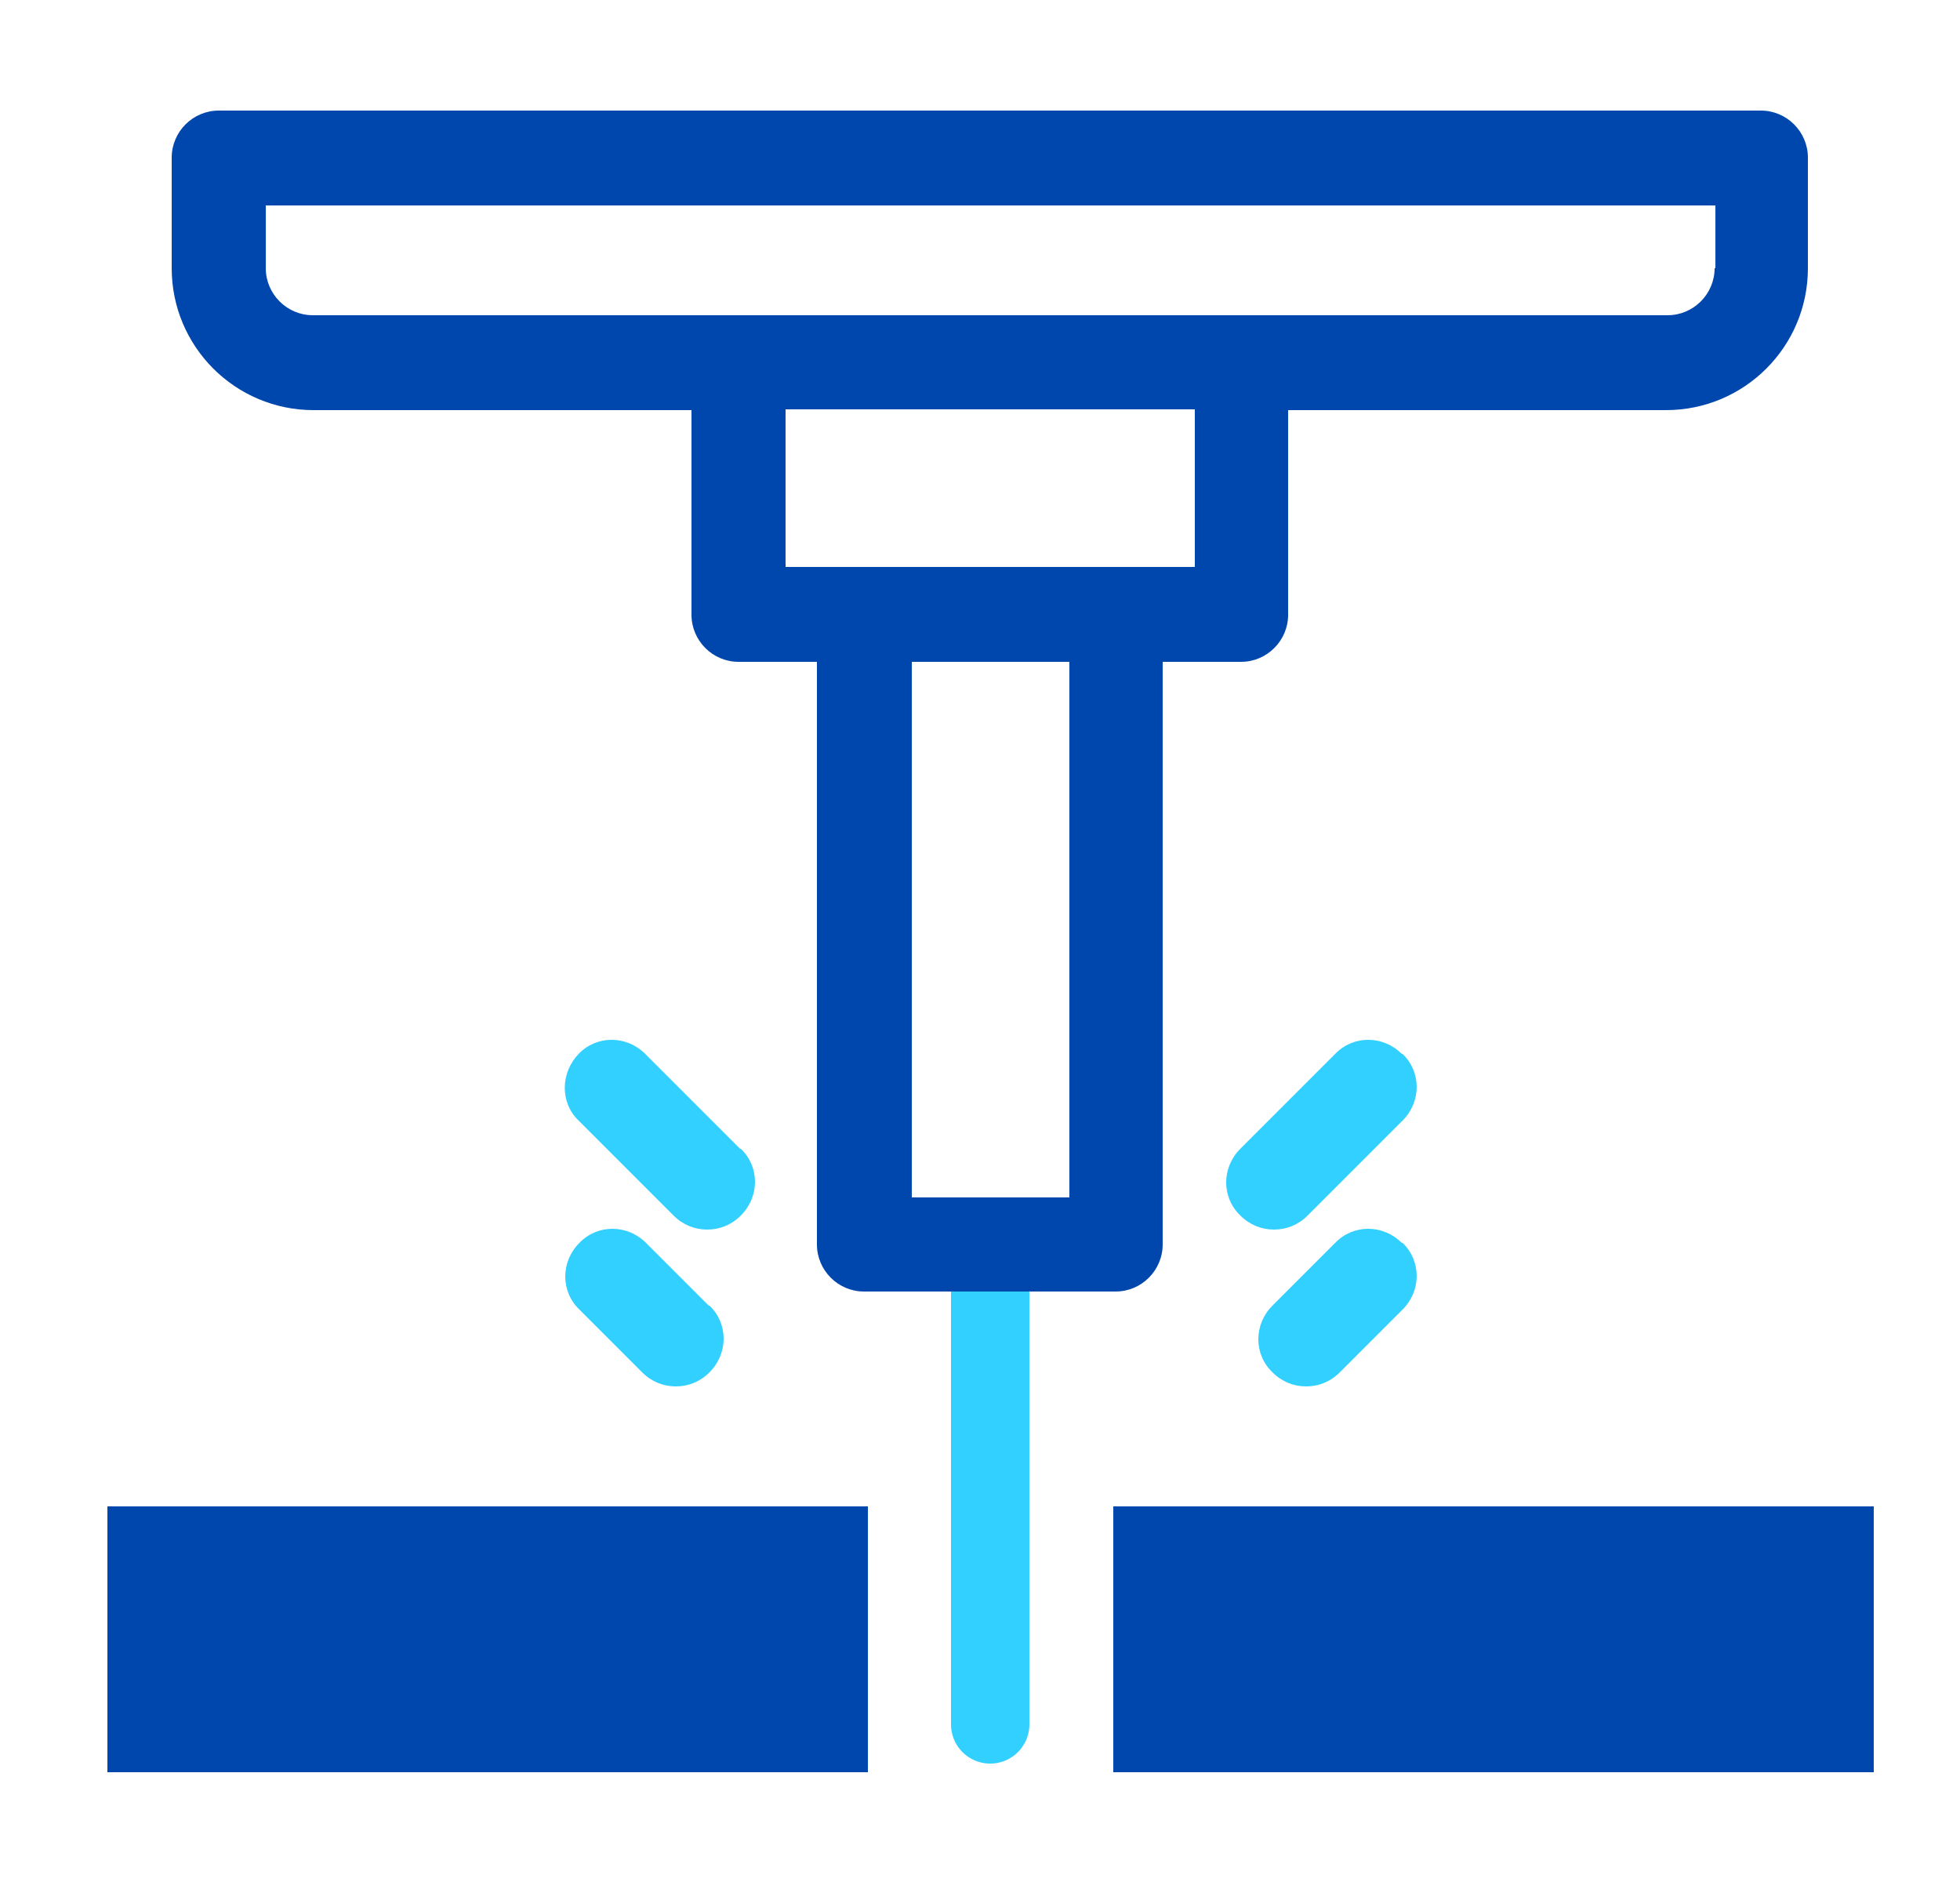
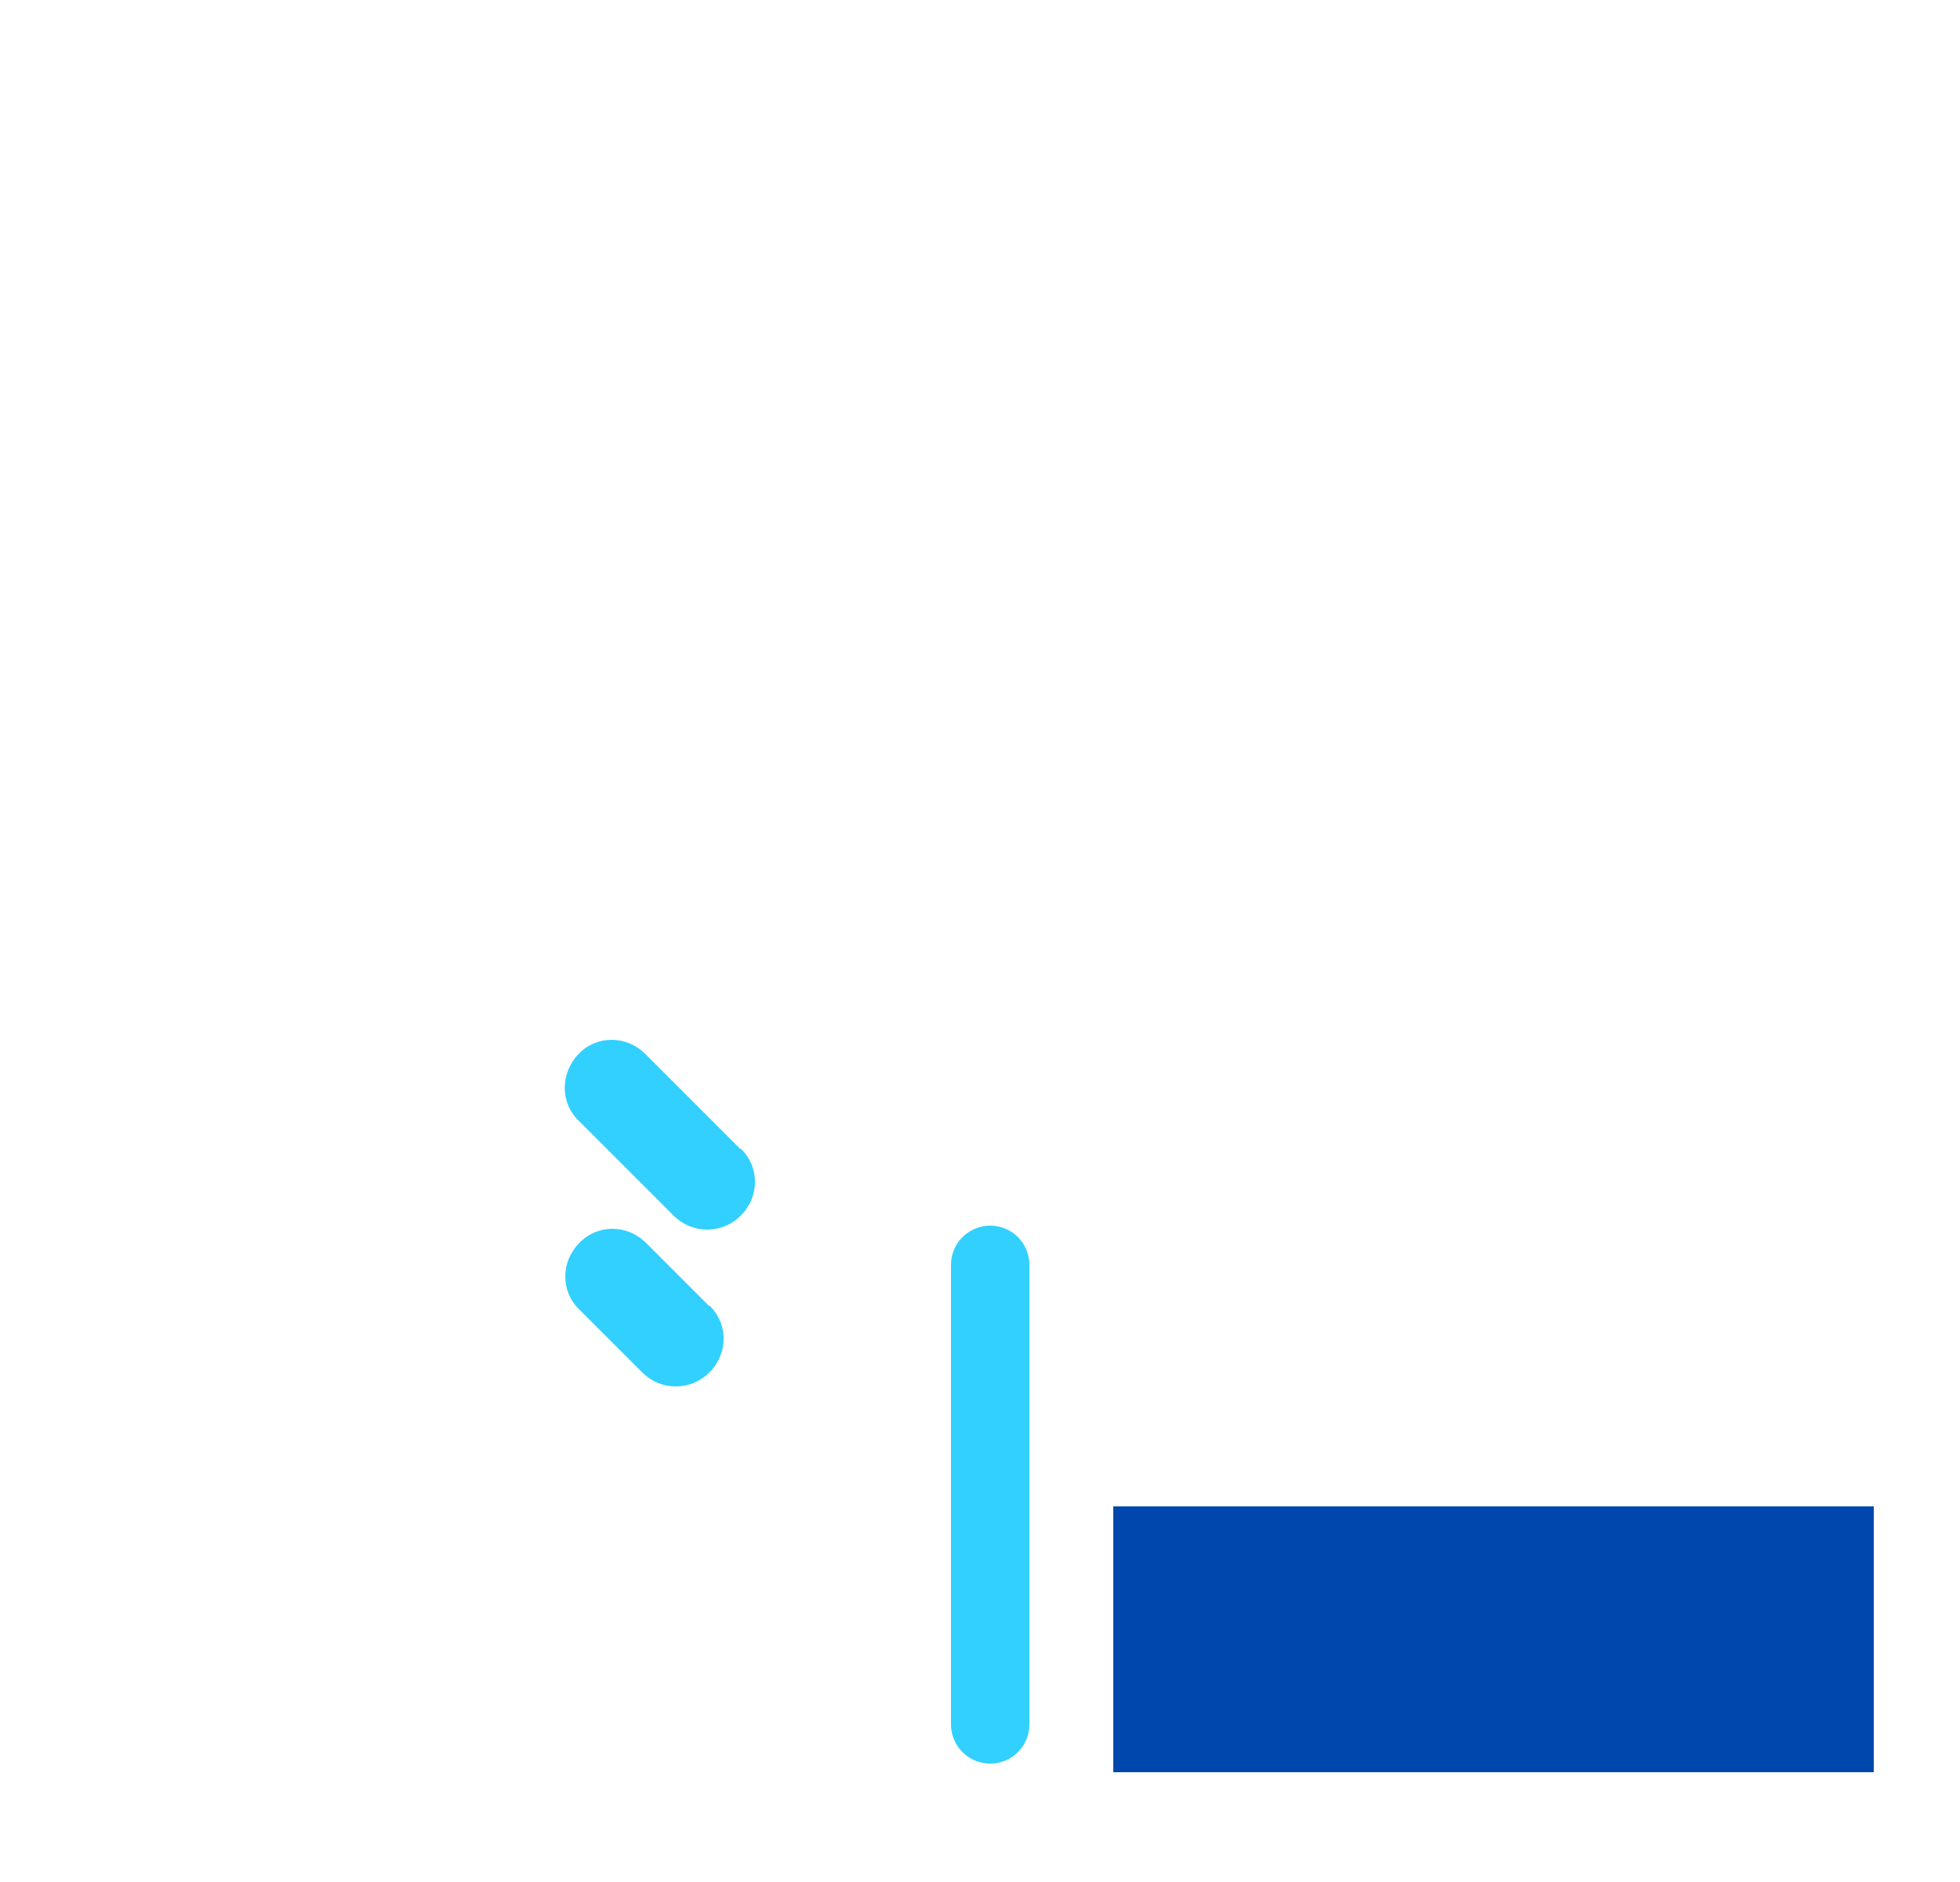
<svg xmlns="http://www.w3.org/2000/svg" id="Layer_1" viewBox="0 0 25 24">
  <defs>
    <style>.cls-1{fill:#31d0ff;}.cls-2{fill:#0047ad;}.cls-3{fill:none;stroke:#31d0ff;stroke-linecap:round;stroke-miterlimit:10;}</style>
  </defs>
  <line class="cls-3" x1="12.63" y1="16.13" x2="12.63" y2="21.99" />
-   <path class="cls-2" d="M22.48,1.41H2.79c-.33,0-.6.27-.6.6v1.41c0,1,.81,1.81,1.81,1.81h4.82v2.61c0,.33.27.6.6.6h1v7.43c0,.33.27.6.6.6h3.21c.33,0,.6-.27.6-.6v-7.43h1c.33,0,.6-.27.6-.6v-2.61h4.82c1,0,1.81-.81,1.81-1.81v-1.41c0-.33-.27-.6-.6-.6ZM13.64,15.27h-2.01v-6.83h2.01v6.83ZM15.24,7.23h-5.22v-2.01h5.22v2.01ZM21.87,3.42c0,.33-.27.6-.6.6H3.99c-.33,0-.6-.27-.6-.6v-.8h18.49v.8Z" />
-   <path class="cls-1" d="M17.88,13.44c-.24-.24-.62-.24-.85,0l-1.21,1.21c-.24.24-.24.62,0,.85.12.12.27.18.43.18s.31-.06.43-.18l1.21-1.21c.24-.24.24-.62,0-.85Z" />
-   <path class="cls-1" d="M17.88,15.85c-.24-.24-.62-.24-.85,0l-.8.8c-.24.24-.24.62,0,.85.12.12.27.18.43.18s.31-.06.43-.18l.8-.8c.24-.24.24-.62,0-.85Z" />
  <path class="cls-1" d="M9.44,14.65l-1.21-1.21c-.24-.24-.62-.24-.85,0s-.24.62,0,.85l1.21,1.21c.12.12.27.18.43.18s.31-.06.43-.18c.24-.24.24-.62,0-.85Z" />
  <path class="cls-1" d="M9.04,16.65l-.8-.8c-.24-.24-.62-.24-.85,0-.24.24-.24.62,0,.85l.8.8c.12.12.27.18.43.18s.31-.06.43-.18c.24-.24.24-.62,0-.85Z" />
-   <rect class="cls-2" x="1.37" y="19.21" width="9.7" height="3.39" />
  <rect class="cls-2" x="14.2" y="19.21" width="9.7" height="3.39" />
</svg>